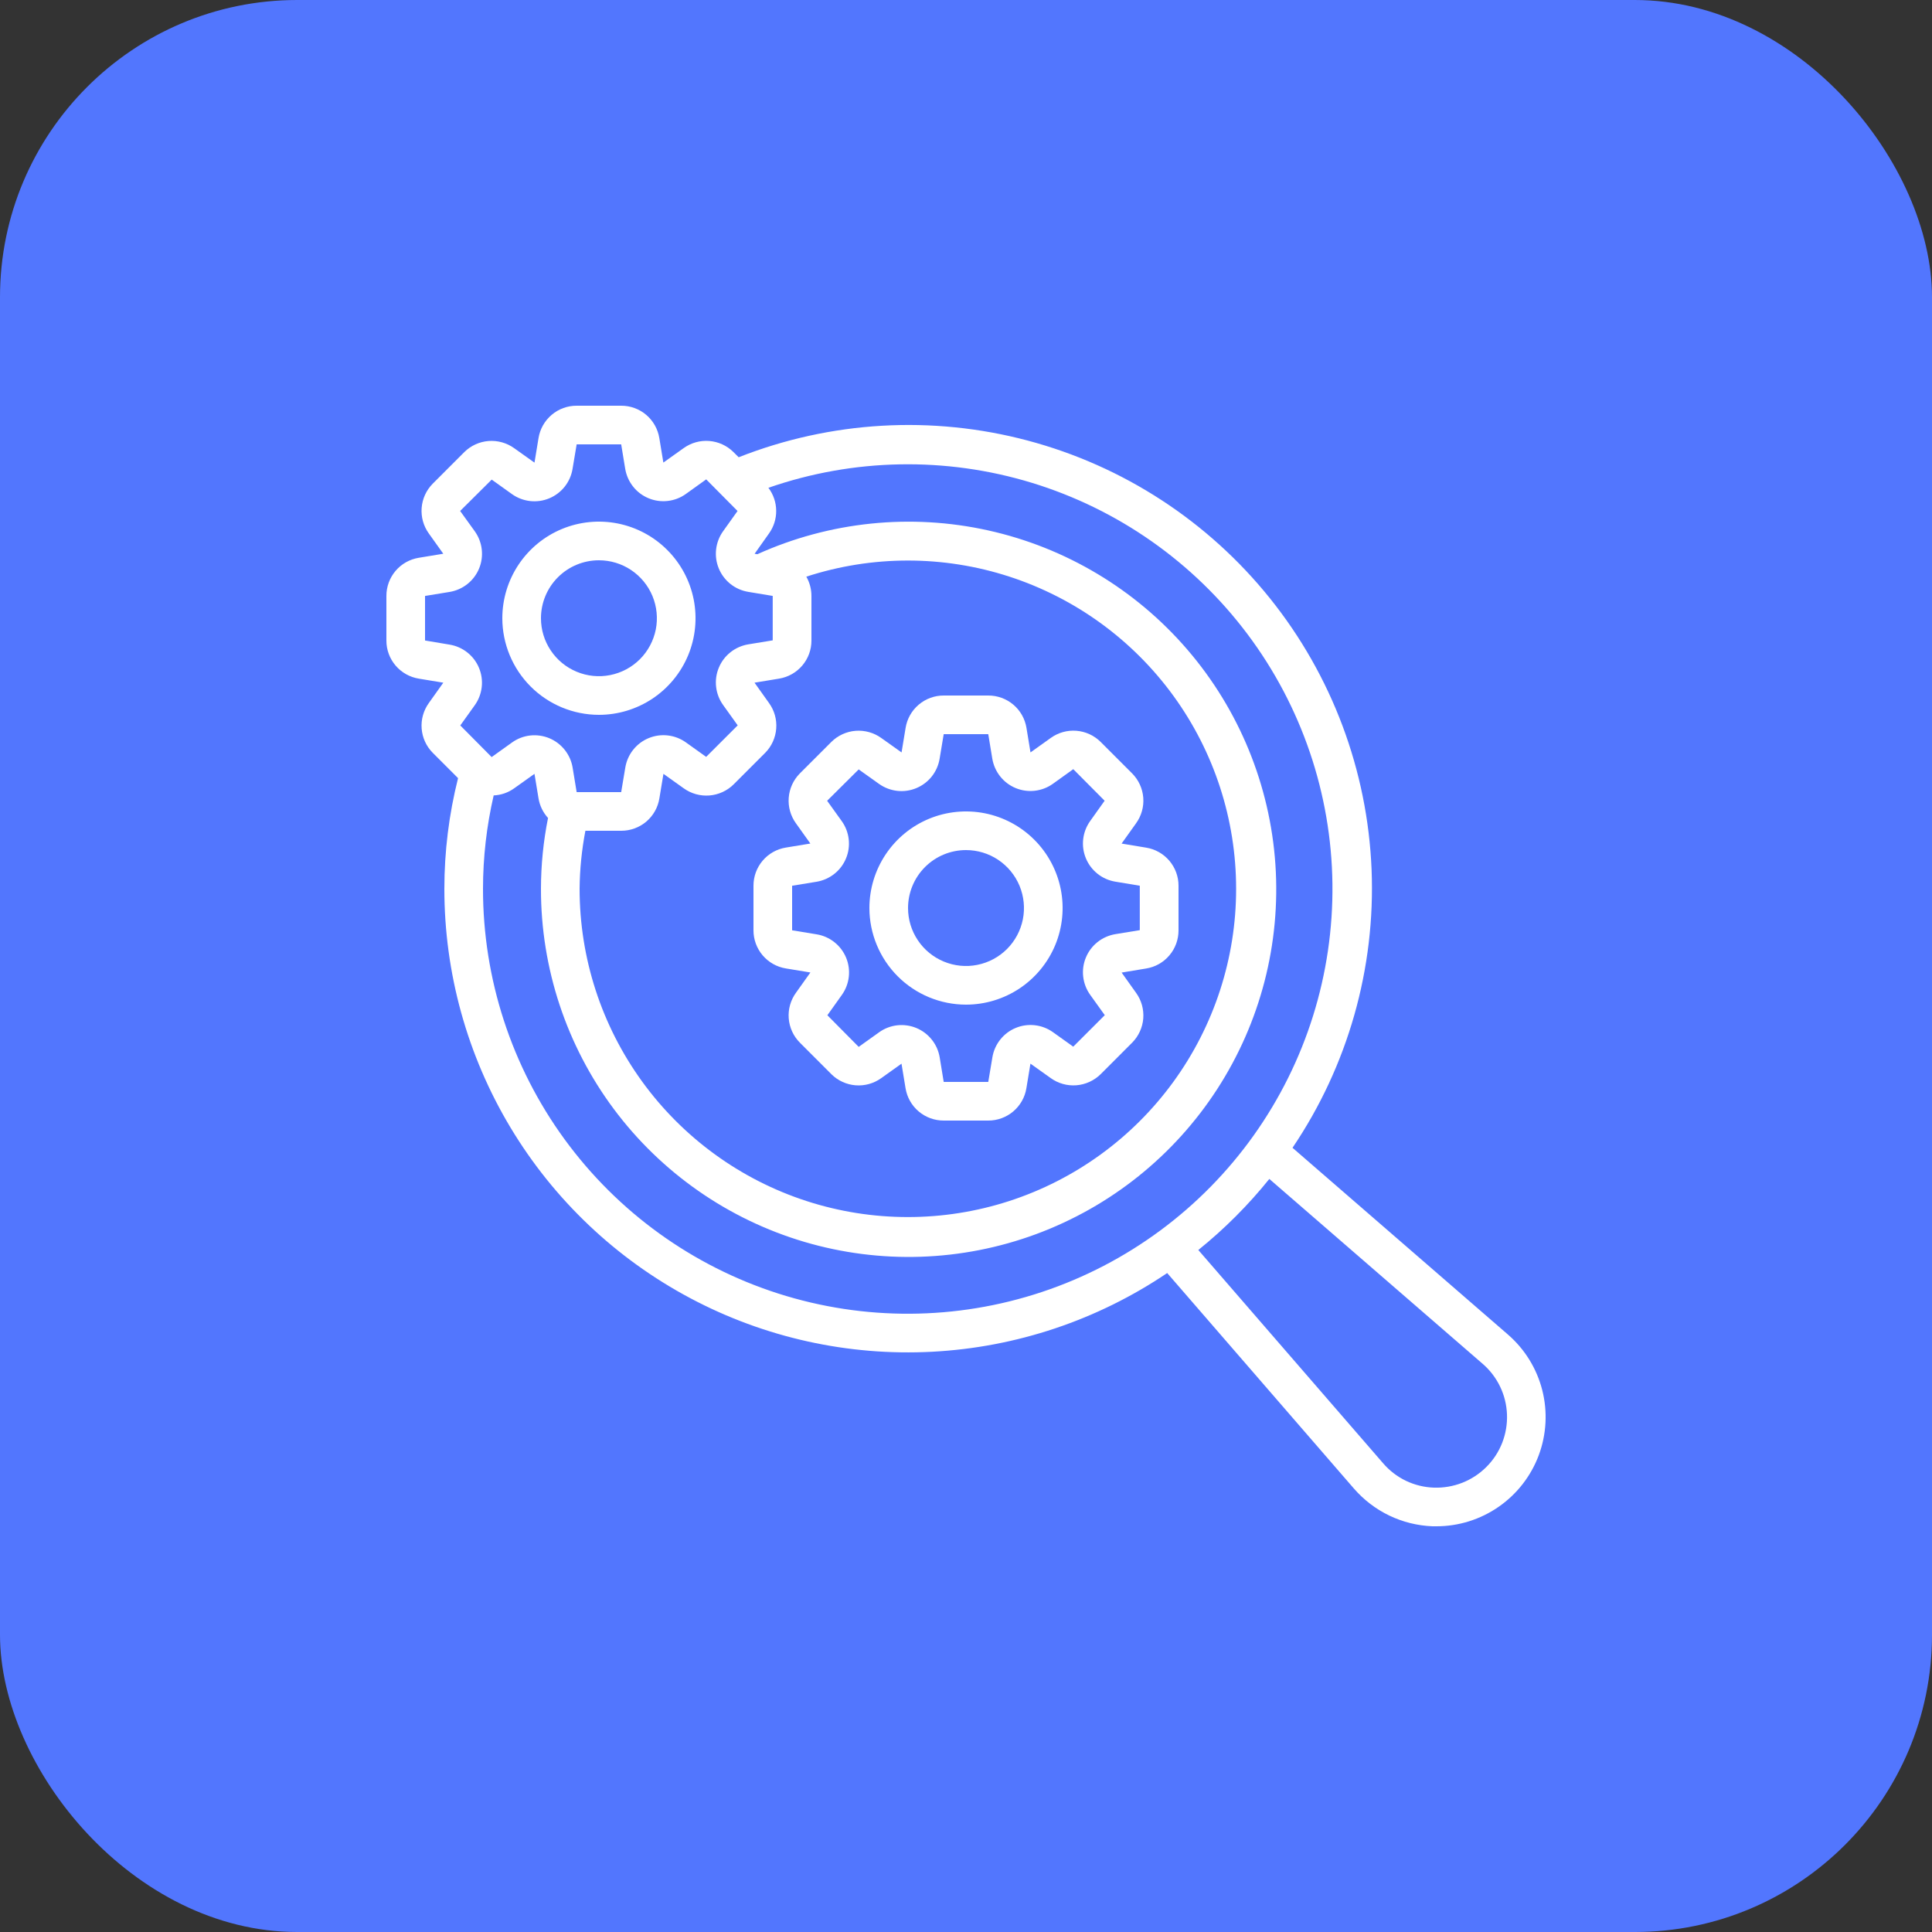
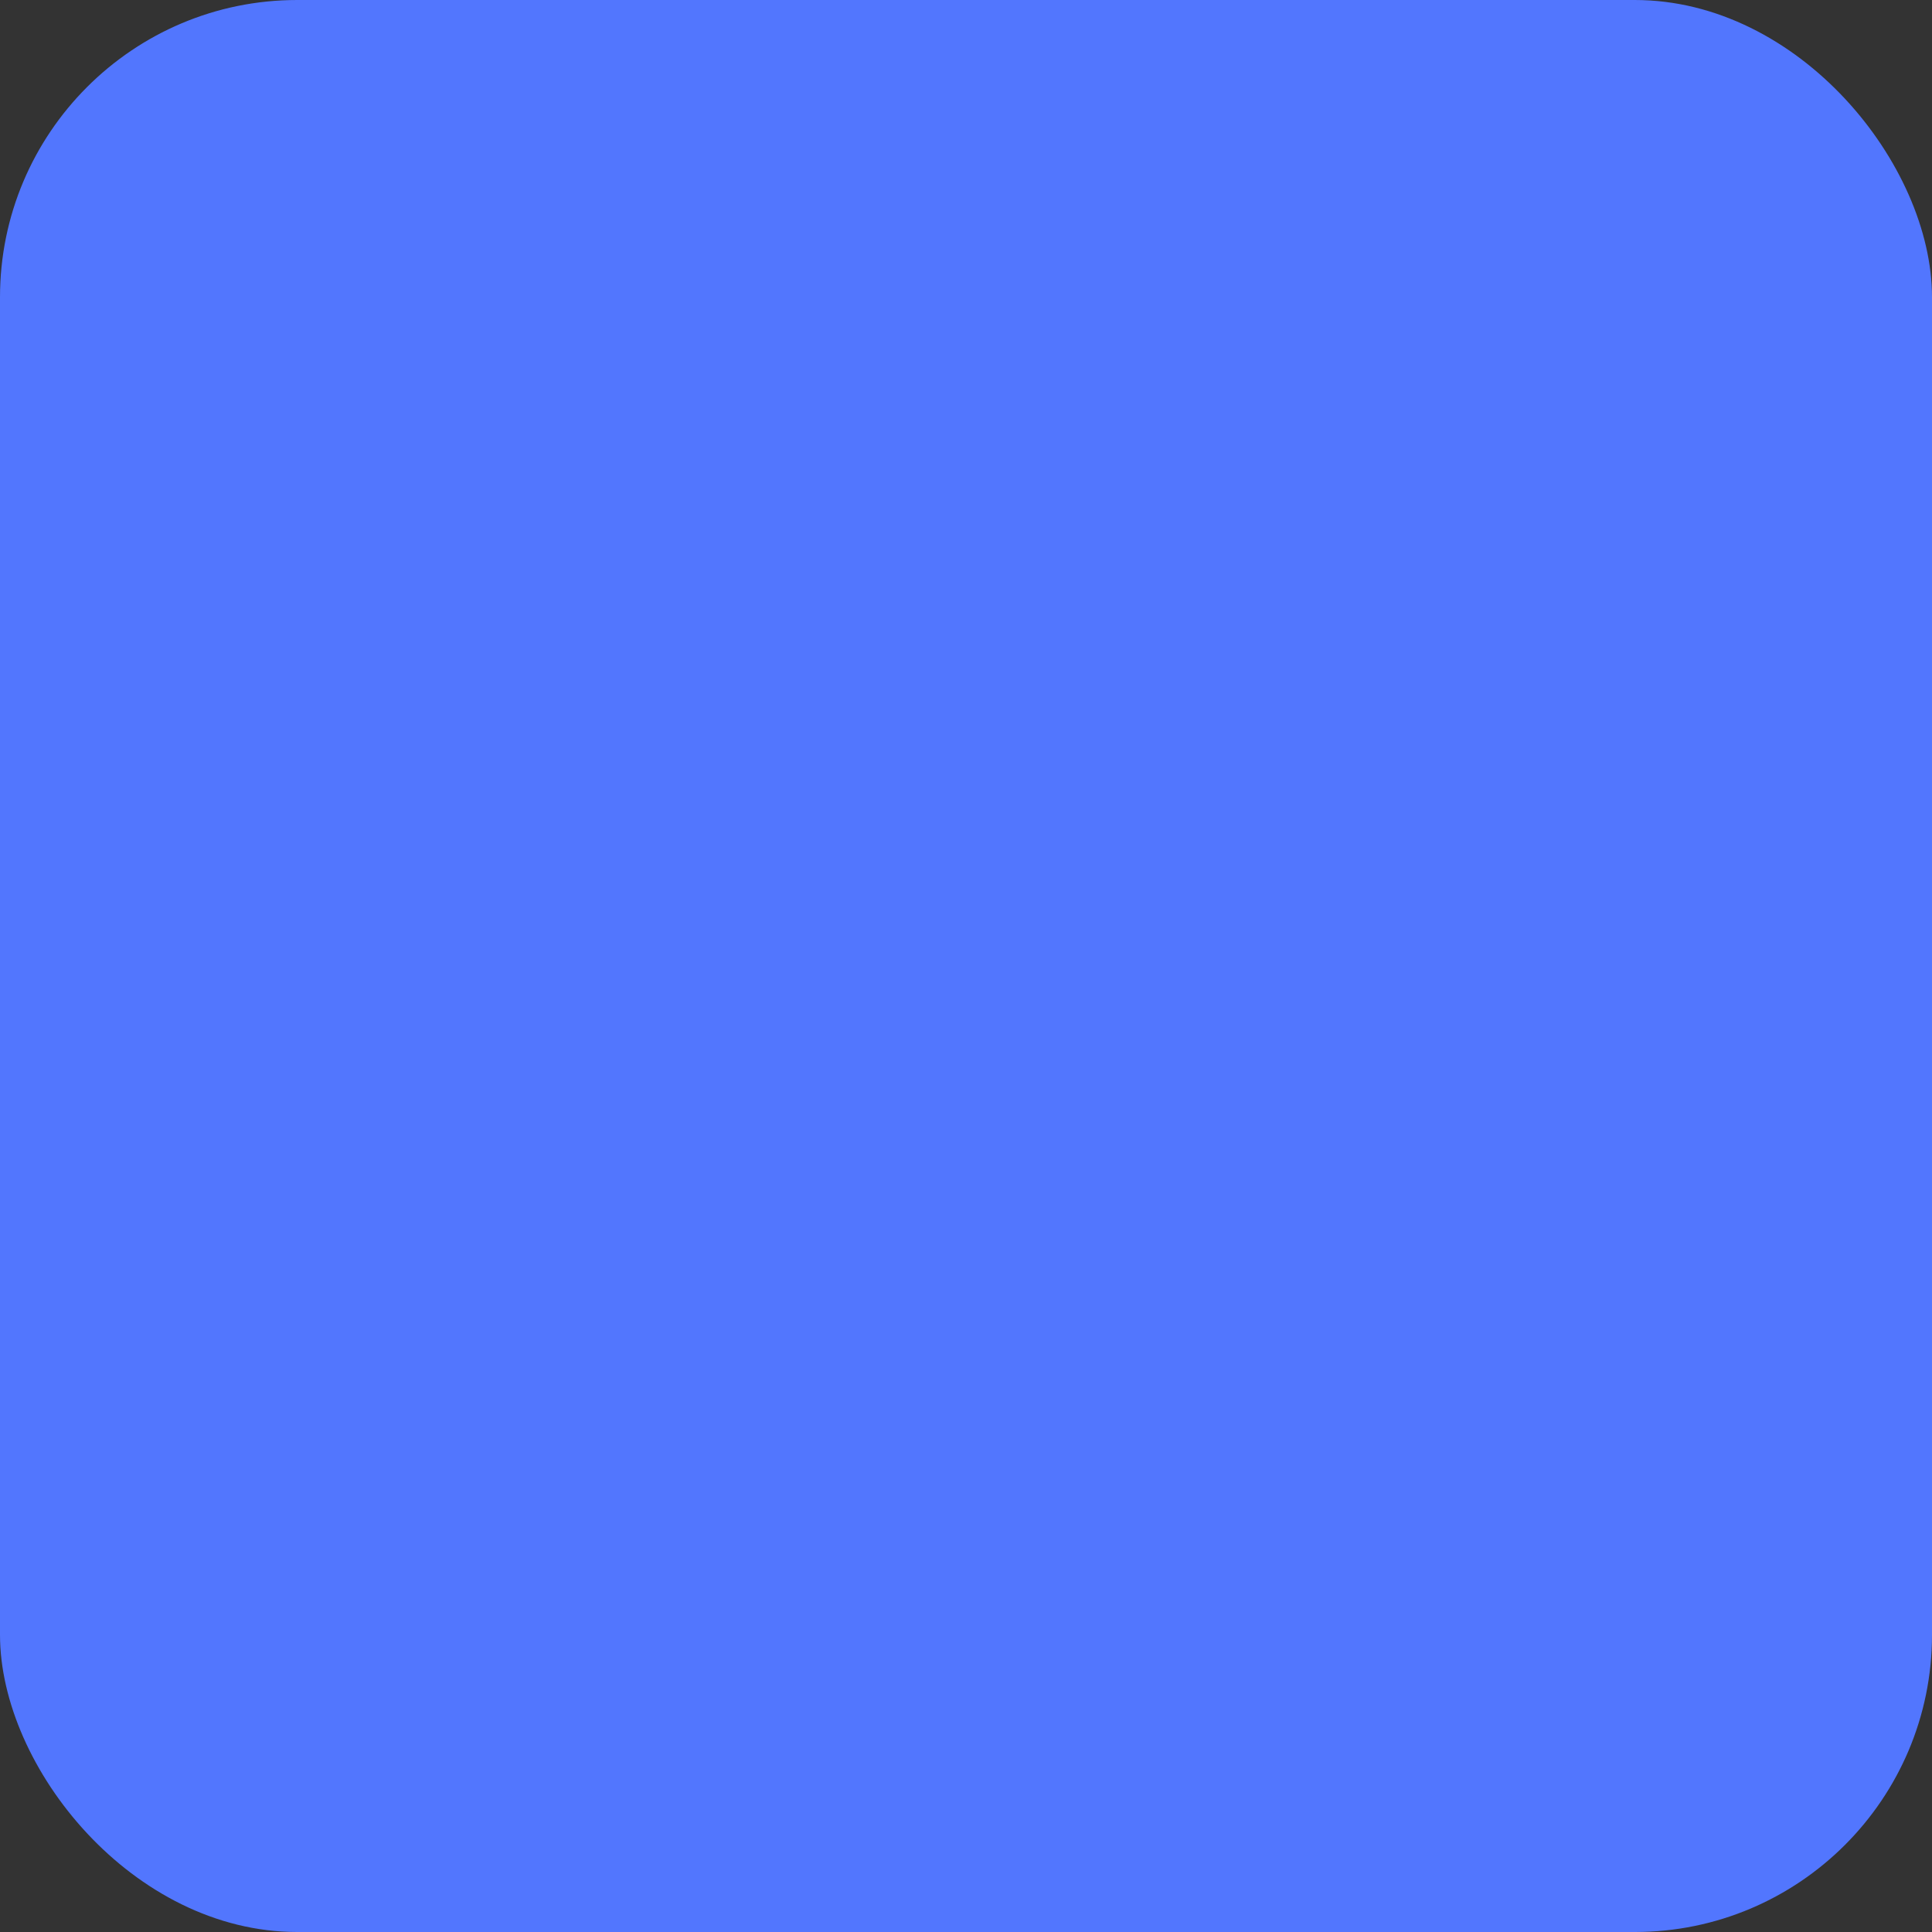
<svg xmlns="http://www.w3.org/2000/svg" width="65" height="65" viewBox="0 0 65 65" fill="none">
  <rect x="0" y="0" width="65" height="65" fill="#333333" stroke="none" />
  <rect width="65" height="65" rx="10" fill="#5276FE" />
  <g clip-path="url(#clip0_40_260)">
    <path d="M14.089 22.832L14.915 22.968L14.43 23.649C14.249 23.899 14.162 24.205 14.186 24.513C14.21 24.82 14.342 25.11 14.56 25.328L15.411 26.18C15.105 27.396 14.95 28.646 14.95 29.9C14.949 32.731 15.718 35.508 17.175 37.935C18.633 40.362 20.723 42.346 23.223 43.675C25.722 45.004 28.536 45.627 31.363 45.478C34.19 45.33 36.923 44.414 39.269 42.83L45.547 50.076C45.878 50.458 46.283 50.769 46.738 50.988C47.193 51.207 47.689 51.33 48.194 51.35C48.238 51.35 48.282 51.35 48.324 51.35C49.073 51.351 49.805 51.122 50.421 50.694C51.037 50.267 51.508 49.661 51.77 48.959C52.031 48.256 52.072 47.491 51.886 46.764C51.7 46.038 51.296 45.386 50.729 44.896L43.485 38.616C45.349 35.859 46.281 32.577 46.145 29.251C46.009 25.925 44.812 22.73 42.729 20.134C40.647 17.537 37.788 15.675 34.571 14.821C31.354 13.966 27.948 14.164 24.852 15.384L24.672 15.205C24.454 14.991 24.167 14.86 23.861 14.836C23.556 14.812 23.252 14.897 23.003 15.075L22.318 15.563L22.182 14.737C22.132 14.433 21.976 14.157 21.741 13.957C21.506 13.758 21.208 13.649 20.899 13.65H19.401C19.092 13.649 18.794 13.758 18.559 13.958C18.324 14.158 18.167 14.434 18.118 14.739L17.982 15.565L17.301 15.08C17.051 14.9 16.745 14.814 16.438 14.837C16.13 14.861 15.841 14.993 15.621 15.21L14.556 16.276C14.341 16.494 14.21 16.781 14.186 17.087C14.162 17.392 14.247 17.696 14.425 17.945L14.914 18.63L14.088 18.766C13.783 18.816 13.506 18.972 13.307 19.208C13.108 19.443 12.999 19.742 13 20.05V21.549C12.999 21.858 13.108 22.156 13.308 22.391C13.508 22.626 13.784 22.782 14.089 22.832ZM49.878 45.88C50.126 46.093 50.326 46.354 50.468 46.648C50.61 46.942 50.689 47.263 50.701 47.589C50.713 47.915 50.658 48.24 50.539 48.544C50.42 48.848 50.239 49.124 50.008 49.354C49.777 49.585 49.501 49.766 49.197 49.886C48.893 50.005 48.568 50.061 48.241 50.05C47.914 50.039 47.594 49.96 47.299 49.819C47.005 49.677 46.743 49.475 46.531 49.227L40.316 42.055C41.196 41.346 41.997 40.544 42.705 39.664L49.878 45.88ZM25.852 16.411C28.715 15.417 31.819 15.359 34.717 16.244C37.615 17.13 40.156 18.915 41.974 21.34C43.791 23.764 44.791 26.704 44.828 29.734C44.865 32.764 43.938 35.728 42.181 38.197C40.424 40.665 37.927 42.512 35.052 43.468C32.176 44.425 29.071 44.443 26.185 43.52C23.299 42.596 20.781 40.779 18.995 38.331C17.209 35.883 16.248 32.93 16.25 29.9C16.251 28.843 16.371 27.791 16.609 26.761C16.856 26.75 17.095 26.668 17.297 26.523L17.982 26.035L18.118 26.861C18.159 27.107 18.27 27.336 18.438 27.52C18.281 28.304 18.201 29.101 18.2 29.9C18.196 32.571 19.056 35.172 20.652 37.313C22.249 39.454 24.496 41.021 27.057 41.78C29.618 42.538 32.355 42.447 34.861 41.52C37.365 40.594 39.503 38.881 40.954 36.638C42.405 34.396 43.091 31.744 42.909 29.079C42.727 26.414 41.688 23.88 39.947 21.855C38.205 19.83 35.854 18.423 33.247 17.845C30.639 17.266 27.915 17.548 25.48 18.646L25.388 18.631L25.87 17.951C26.032 17.726 26.118 17.455 26.114 17.178C26.111 16.901 26.019 16.632 25.852 16.411ZM25.873 23.653L25.385 22.968L26.211 22.832C26.516 22.782 26.792 22.626 26.992 22.391C27.192 22.156 27.301 21.858 27.3 21.549V20.05C27.3 19.823 27.241 19.598 27.128 19.401C29.346 18.679 31.736 18.678 33.954 19.398C36.173 20.119 38.106 21.523 39.478 23.41C40.849 25.297 41.588 27.569 41.588 29.902C41.589 32.234 40.85 34.507 39.479 36.394C38.108 38.281 36.175 39.686 33.956 40.407C31.738 41.127 29.348 41.127 27.13 40.406C24.912 39.685 22.979 38.28 21.608 36.393C20.237 34.505 19.499 32.233 19.5 29.9C19.506 29.245 19.572 28.593 19.695 27.95H20.902C21.21 27.951 21.509 27.841 21.744 27.642C21.979 27.442 22.135 27.166 22.184 26.861L22.321 26.035L23.002 26.521C23.252 26.701 23.558 26.787 23.866 26.763C24.173 26.739 24.462 26.607 24.681 26.391L25.747 25.325C25.962 25.106 26.092 24.818 26.115 24.512C26.139 24.206 26.053 23.902 25.873 23.653ZM14.3 20.05L15.126 19.915C15.344 19.879 15.55 19.788 15.723 19.651C15.897 19.514 16.032 19.335 16.117 19.131C16.202 18.926 16.233 18.704 16.208 18.484C16.183 18.264 16.102 18.055 15.974 17.875L15.481 17.191L16.543 16.136L17.225 16.624C17.405 16.752 17.614 16.832 17.833 16.857C18.052 16.882 18.274 16.851 18.478 16.766C18.682 16.681 18.86 16.547 18.998 16.374C19.135 16.201 19.226 15.996 19.262 15.779L19.401 14.95H20.899L21.035 15.776C21.072 15.994 21.163 16.198 21.3 16.371C21.437 16.544 21.616 16.679 21.82 16.763C22.023 16.848 22.245 16.879 22.464 16.854C22.684 16.829 22.893 16.749 23.072 16.621L23.759 16.128L24.814 17.192L24.326 17.875C24.198 18.055 24.118 18.264 24.093 18.483C24.068 18.702 24.099 18.924 24.184 19.128C24.268 19.331 24.403 19.51 24.576 19.648C24.749 19.785 24.954 19.876 25.171 19.912L25.997 20.049V21.544L25.171 21.679C24.954 21.716 24.749 21.807 24.576 21.944C24.403 22.081 24.268 22.26 24.184 22.464C24.099 22.667 24.068 22.889 24.093 23.108C24.118 23.328 24.198 23.537 24.326 23.716L24.819 24.404L23.758 25.464L23.075 24.976C22.895 24.848 22.686 24.768 22.467 24.743C22.248 24.718 22.026 24.749 21.822 24.834C21.618 24.918 21.439 25.053 21.302 25.226C21.165 25.399 21.074 25.604 21.038 25.821L20.899 26.65H19.401L19.265 25.824C19.229 25.606 19.137 25.401 19 25.229C18.863 25.056 18.684 24.921 18.48 24.836C18.277 24.752 18.055 24.721 17.836 24.745C17.616 24.77 17.407 24.851 17.228 24.979L16.541 25.471L15.486 24.407L15.974 23.725C16.102 23.545 16.182 23.336 16.207 23.117C16.232 22.898 16.201 22.676 16.116 22.472C16.032 22.268 15.897 22.089 15.724 21.952C15.551 21.815 15.346 21.724 15.129 21.688L14.3 21.549V20.05Z" fill="white" />
    <path d="M20.15 24.05C20.793 24.05 21.421 23.859 21.956 23.502C22.49 23.145 22.907 22.637 23.153 22.044C23.399 21.45 23.463 20.796 23.338 20.166C23.212 19.535 22.903 18.956 22.448 18.502C21.994 18.047 21.415 17.738 20.784 17.612C20.154 17.487 19.5 17.551 18.906 17.797C18.312 18.043 17.805 18.46 17.448 18.994C17.091 19.529 16.9 20.157 16.9 20.8C16.901 21.661 17.244 22.488 17.853 23.097C18.462 23.706 19.288 24.049 20.15 24.05ZM20.15 18.85C20.536 18.85 20.913 18.964 21.233 19.178C21.554 19.393 21.804 19.697 21.952 20.054C22.099 20.41 22.138 20.802 22.063 21.18C21.987 21.558 21.802 21.906 21.529 22.179C21.256 22.451 20.909 22.637 20.53 22.712C20.152 22.788 19.76 22.749 19.404 22.601C19.047 22.454 18.743 22.204 18.529 21.883C18.314 21.562 18.2 21.186 18.2 20.8C18.2 20.283 18.405 19.787 18.771 19.421C19.137 19.055 19.633 18.85 20.15 18.85Z" fill="white" />
-     <path d="M25.35 29.8V31.299C25.349 31.608 25.459 31.906 25.658 32.141C25.858 32.376 26.134 32.532 26.439 32.582L27.265 32.718L26.78 33.399C26.599 33.649 26.512 33.955 26.536 34.263C26.56 34.57 26.692 34.859 26.91 35.078L27.976 36.145C28.194 36.359 28.481 36.49 28.787 36.514C29.092 36.538 29.396 36.453 29.645 36.275L30.33 35.786L30.466 36.612C30.516 36.917 30.672 37.194 30.908 37.393C31.143 37.592 31.442 37.701 31.75 37.7H33.249C33.558 37.701 33.856 37.591 34.091 37.392C34.326 37.192 34.483 36.916 34.532 36.611L34.668 35.785L35.35 36.271C35.6 36.451 35.906 36.537 36.213 36.513C36.52 36.489 36.809 36.357 37.029 36.141L38.094 35.075C38.309 34.856 38.44 34.569 38.464 34.264C38.487 33.959 38.403 33.655 38.224 33.406L37.736 32.721L38.562 32.584C38.867 32.535 39.144 32.378 39.343 32.142C39.543 31.907 39.651 31.608 39.65 31.299V29.8C39.651 29.492 39.541 29.194 39.342 28.959C39.142 28.724 38.866 28.567 38.561 28.518L37.735 28.381L38.22 27.701C38.401 27.451 38.488 27.145 38.464 26.837C38.44 26.529 38.307 26.24 38.09 26.021L37.024 24.955C36.806 24.741 36.519 24.61 36.213 24.586C35.908 24.562 35.604 24.647 35.355 24.825L34.67 25.314L34.534 24.487C34.484 24.183 34.328 23.906 34.092 23.707C33.857 23.508 33.558 23.399 33.249 23.4H31.75C31.442 23.399 31.144 23.508 30.909 23.708C30.674 23.907 30.517 24.184 30.468 24.489L30.332 25.315L29.651 24.83C29.401 24.65 29.095 24.564 28.787 24.587C28.48 24.611 28.191 24.743 27.971 24.96L26.905 26.026C26.691 26.244 26.56 26.531 26.536 26.837C26.512 27.142 26.597 27.446 26.775 27.695L27.264 28.38L26.437 28.516C26.133 28.566 25.856 28.722 25.657 28.958C25.458 29.193 25.349 29.492 25.35 29.8ZM26.65 29.8L27.476 29.665C27.694 29.628 27.898 29.537 28.071 29.4C28.244 29.263 28.379 29.084 28.463 28.88C28.548 28.677 28.579 28.455 28.554 28.235C28.529 28.016 28.449 27.807 28.321 27.628L27.828 26.941L28.89 25.886L29.575 26.374C29.755 26.502 29.964 26.582 30.183 26.607C30.402 26.632 30.624 26.601 30.828 26.516C31.032 26.431 31.21 26.297 31.348 26.124C31.485 25.951 31.576 25.746 31.612 25.529L31.75 24.7H33.249L33.385 25.526C33.422 25.744 33.513 25.948 33.65 26.121C33.787 26.294 33.966 26.429 34.169 26.513C34.373 26.598 34.595 26.629 34.814 26.604C35.034 26.579 35.243 26.499 35.422 26.371L36.109 25.878L37.164 26.94L36.676 27.625C36.548 27.805 36.468 28.014 36.443 28.233C36.418 28.452 36.449 28.674 36.534 28.878C36.618 29.081 36.753 29.26 36.926 29.398C37.099 29.535 37.304 29.626 37.521 29.662L38.347 29.799V31.294L37.521 31.429C37.304 31.466 37.099 31.557 36.926 31.694C36.753 31.831 36.618 32.01 36.534 32.214C36.449 32.417 36.418 32.639 36.443 32.858C36.468 33.078 36.548 33.287 36.676 33.467L37.169 34.154L36.108 35.214L35.425 34.726C35.245 34.598 35.036 34.518 34.817 34.493C34.598 34.468 34.376 34.499 34.172 34.584C33.968 34.668 33.789 34.803 33.652 34.976C33.515 35.149 33.424 35.354 33.388 35.571L33.249 36.4H31.75L31.615 35.574C31.578 35.356 31.488 35.151 31.35 34.979C31.213 34.806 31.034 34.671 30.83 34.586C30.627 34.502 30.405 34.471 30.186 34.495C29.966 34.52 29.757 34.601 29.578 34.729L28.89 35.221L27.836 34.157L28.324 33.472C28.452 33.293 28.532 33.084 28.557 32.864C28.582 32.645 28.551 32.423 28.466 32.219C28.381 32.016 28.247 31.837 28.074 31.7C27.901 31.562 27.696 31.471 27.479 31.435L26.65 31.299V29.8Z" fill="white" />
    <path d="M32.5 33.8C33.143 33.8 33.771 33.609 34.306 33.252C34.84 32.895 35.257 32.387 35.503 31.794C35.749 31.2 35.813 30.546 35.688 29.916C35.562 29.285 35.253 28.706 34.798 28.252C34.344 27.797 33.764 27.488 33.134 27.362C32.504 27.237 31.85 27.301 31.256 27.547C30.662 27.793 30.155 28.21 29.798 28.744C29.441 29.279 29.25 29.907 29.25 30.55C29.251 31.411 29.594 32.237 30.203 32.847C30.812 33.456 31.638 33.799 32.5 33.8ZM32.5 28.6C32.886 28.6 33.263 28.714 33.583 28.928C33.904 29.143 34.154 29.447 34.302 29.804C34.449 30.16 34.488 30.552 34.413 30.93C34.337 31.308 34.152 31.656 33.879 31.929C33.606 32.201 33.259 32.387 32.88 32.462C32.502 32.538 32.11 32.499 31.754 32.351C31.398 32.204 31.093 31.954 30.879 31.633C30.664 31.312 30.55 30.936 30.55 30.55C30.55 30.033 30.755 29.537 31.121 29.171C31.487 28.805 31.983 28.6 32.5 28.6Z" fill="white" />
  </g>
  <defs>
    <clipPath id="clip0_40_260">
-       <rect width="39" height="39" fill="white" transform="translate(13 13)" />
-     </clipPath>
+       </clipPath>
  </defs>
</svg>